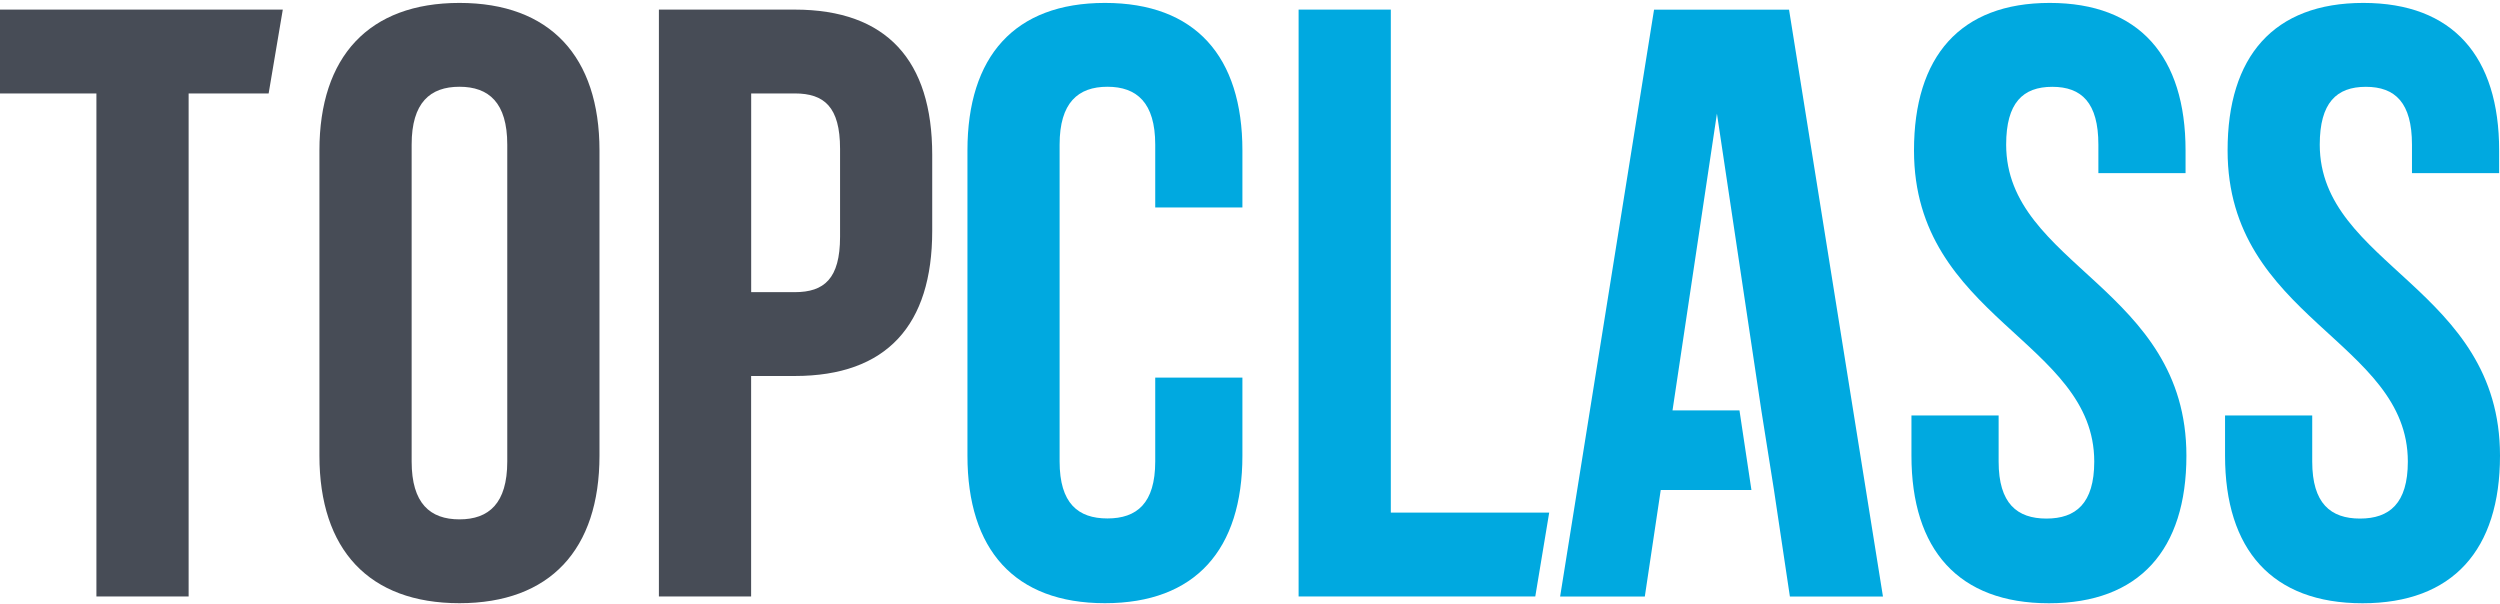
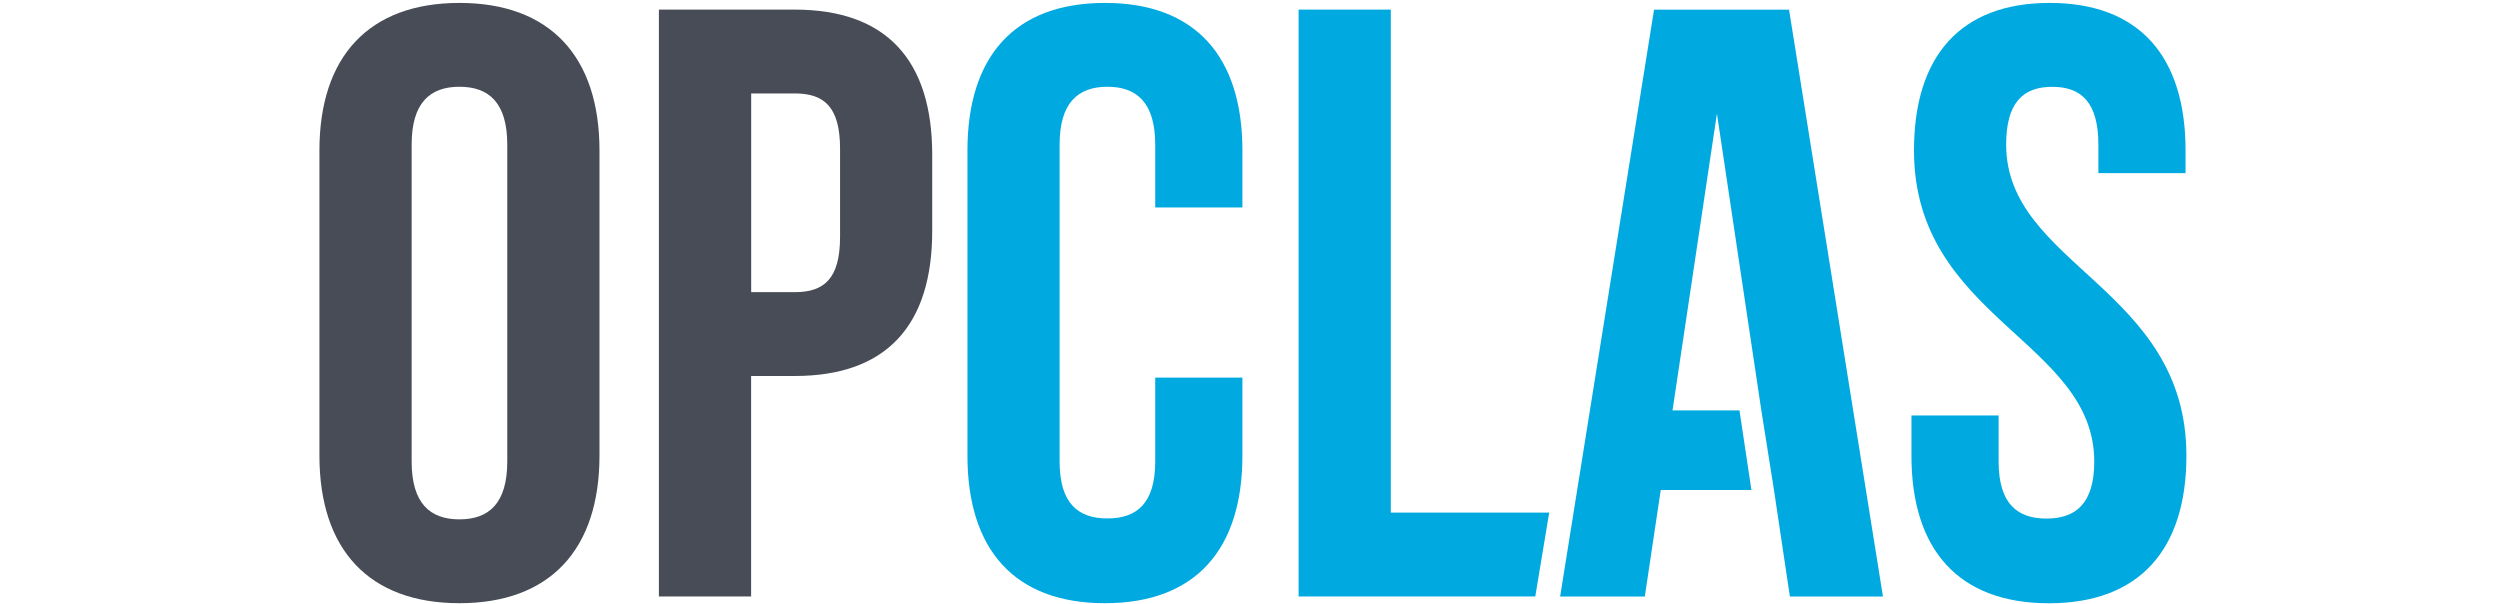
<svg xmlns="http://www.w3.org/2000/svg" width="600" height="145" viewBox="0 0 600 145" fill="none">
-   <path d="M0 2.305H67.87L64.473 22.426H45.271V143.149H23.139V22.426H0V2.305Z" fill="#474C56" />
  <path d="M76.662 36.117C76.662 13.576 88.53 0.701 110.269 0.701C132.008 0.701 143.876 13.576 143.876 36.117V109.352C143.876 131.893 132.008 144.767 110.269 144.767C88.53 144.767 76.662 131.893 76.662 109.352V36.117ZM98.795 110.767C98.795 120.827 103.227 124.647 110.269 124.647C117.311 124.647 121.744 120.827 121.744 110.767V34.702C121.744 24.642 117.311 20.822 110.269 20.822C103.227 20.822 98.795 24.642 98.795 34.702V110.767Z" fill="#474C56" />
  <path d="M223.732 37.123V55.435C223.732 77.976 212.869 90.238 190.737 90.238H180.268V143.149H158.136V2.305H190.737C212.869 2.305 223.732 14.582 223.732 37.123ZM180.283 22.426V70.117H190.751C197.794 70.117 201.614 66.895 201.614 56.835V35.708C201.614 25.648 197.794 22.426 190.751 22.426H180.283Z" fill="#474C56" />
  <path d="M298.178 90.646V109.352C298.178 131.893 286.907 144.767 265.183 144.767C243.458 144.767 232.188 131.893 232.188 109.352V36.117C232.188 13.576 243.458 0.701 265.183 0.701C286.907 0.701 298.178 13.576 298.178 36.117V49.793H277.255V34.702C277.255 24.642 272.823 20.822 265.781 20.822C258.738 20.822 254.306 24.642 254.306 34.702V110.752C254.306 120.812 258.738 124.428 265.781 124.428C272.823 124.428 277.255 120.812 277.255 110.752V90.631H298.178V90.646Z" fill="#00A9E0" />
  <path d="M311.664 2.305H333.797V123.029H371.807L368.468 143.149H311.664V2.305Z" fill="#00A9E0" />
  <path d="M422.721 98.491L412.063 27.267L401.405 98.491H417.472L420.344 117.605H398.576L394.756 143.164H374.431L396.972 2.32H429.369L451.91 143.164H429.573L425.753 117.605L422.721 98.491Z" fill="#00A9E0" />
  <path d="M491.932 0.701C513.467 0.701 524.533 13.576 524.533 36.117V41.555H503.611V34.717C503.611 24.657 499.587 20.837 492.545 20.837C485.503 20.837 481.478 24.657 481.478 34.717C481.478 63.687 524.738 69.126 524.738 109.367C524.738 131.908 513.467 144.782 491.743 144.782C470.018 144.782 458.748 131.908 458.748 109.367V99.715H479.671V110.781C479.671 120.841 484.103 124.457 491.145 124.457C498.187 124.457 502.62 120.841 502.62 110.781C502.62 81.811 459.36 76.372 459.36 36.131C459.346 13.576 470.412 0.701 491.932 0.701Z" fill="#00A9E0" />
-   <path d="M567.195 0.701C588.73 0.701 599.796 13.576 599.796 36.117V41.555H578.873V34.717C578.873 24.657 574.849 20.837 567.807 20.837C560.765 20.837 556.741 24.657 556.741 34.717C556.741 63.687 600 69.126 600 109.367C600 131.908 588.73 144.782 567.005 144.782C545.281 144.782 534.011 131.908 534.011 109.367V99.715H554.933V110.781C554.933 120.841 559.365 124.457 566.408 124.457C573.45 124.457 577.882 120.841 577.882 110.781C577.882 81.811 534.623 76.372 534.623 36.131C534.594 13.576 545.66 0.701 567.195 0.701Z" fill="#00A9E0" />
</svg>